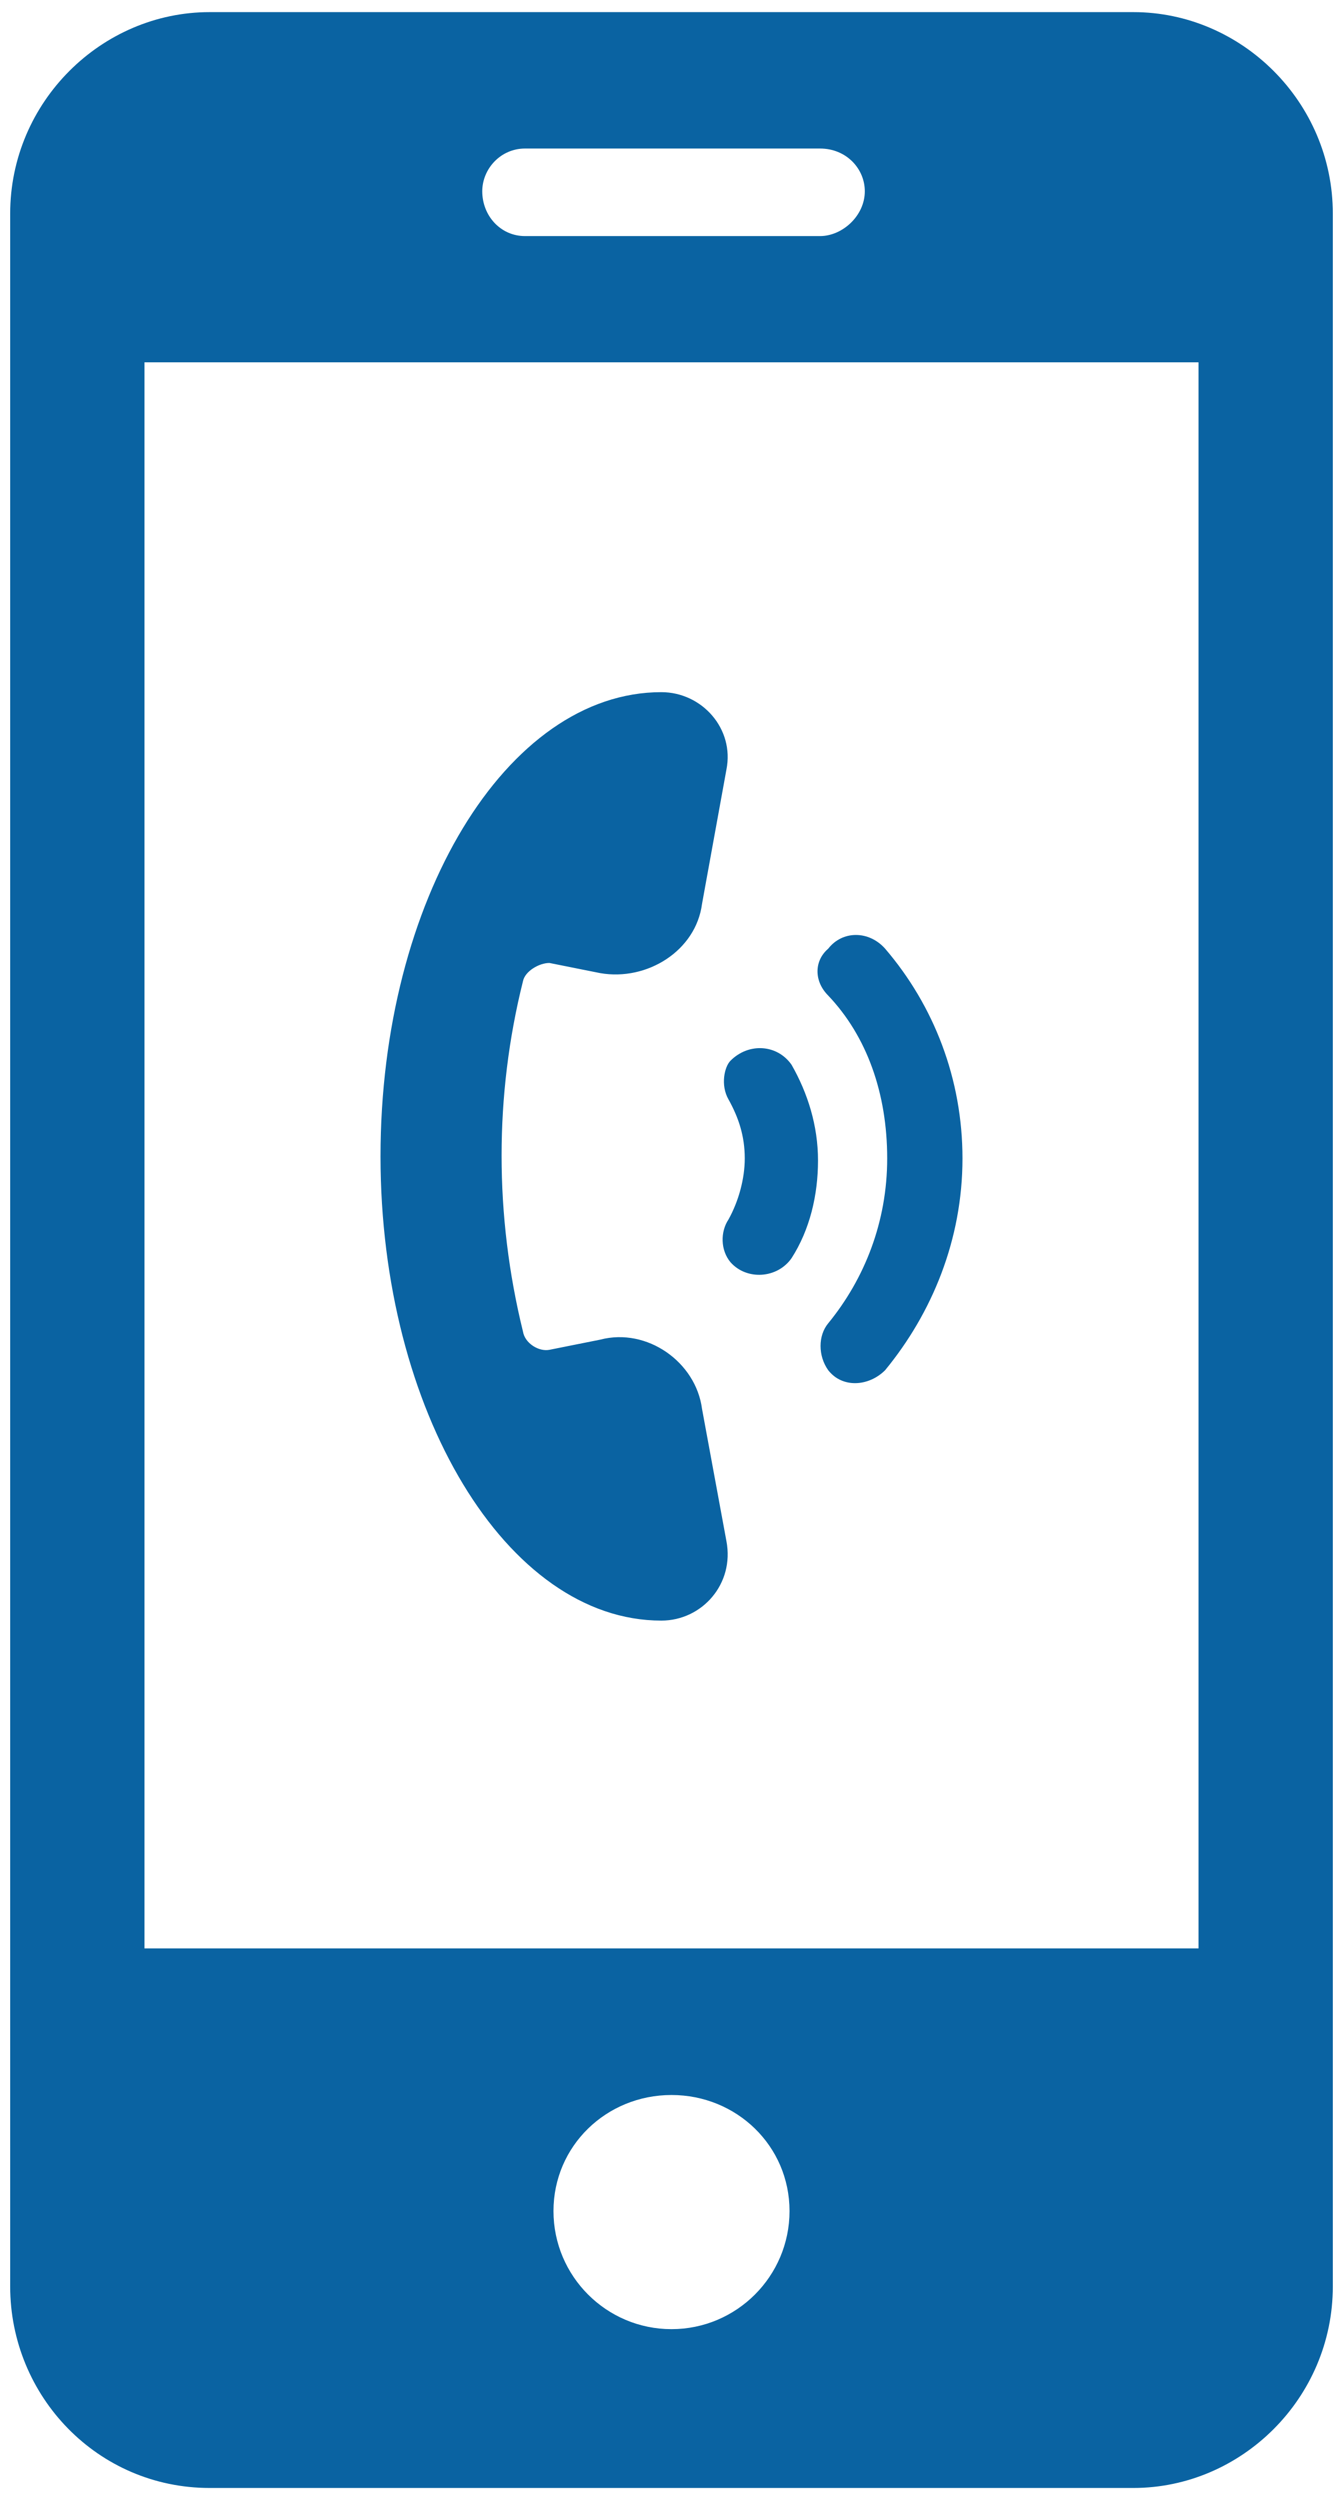
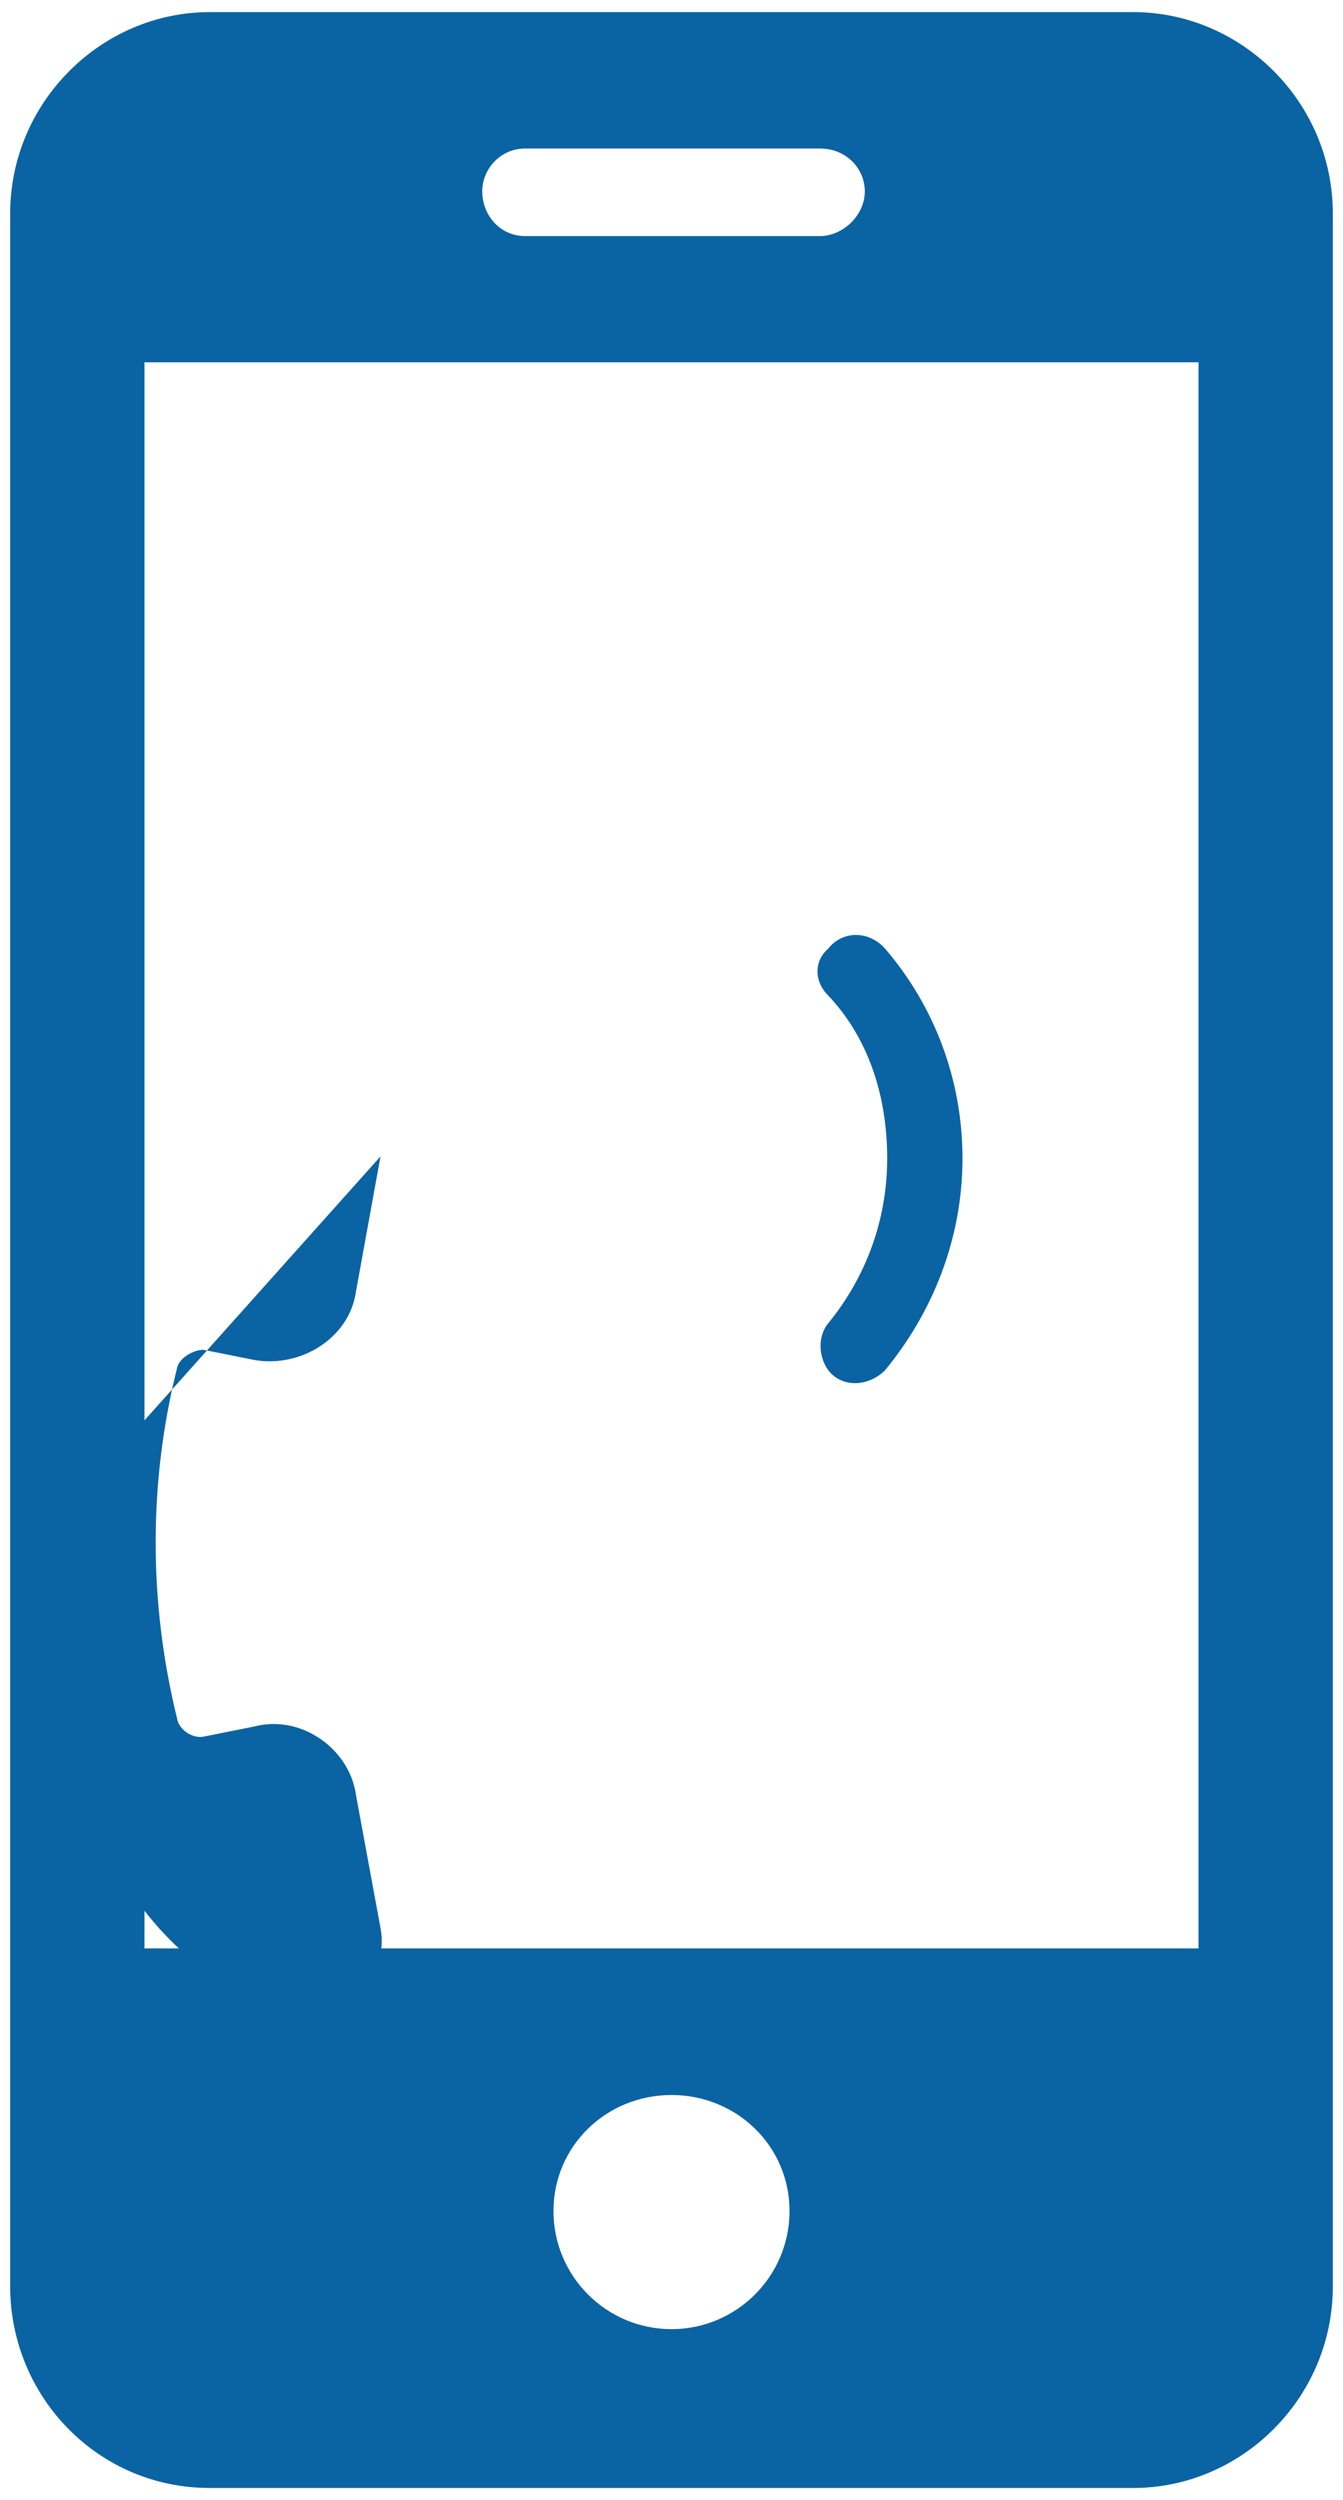
<svg xmlns="http://www.w3.org/2000/svg" version="1.2" viewBox="0 0 66 122" width="43" height="80">
  <title>noun-calling-1995507-0A64A2-svg</title>
  <style>
		.s0 { fill: #0a63a2 } 
	</style>
  <g id="Layer">
-     <path id="Layer" class="s0" d="m18.7 56.4c0-12.6 6.2-22.8 13.8-22.8 2 0 3.6 1.8 3.2 3.8l-1.2 6.6c-0.3 2.3-2.7 3.8-5 3.4l-2.5-0.5c-0.5 0-1.2 0.4-1.3 0.9-1.4 5.6-1.4 11.5 0 17.2 0.1 0.6 0.8 1 1.3 0.9l2.5-0.5c2.3-0.6 4.7 1.1 5 3.4l1.2 6.5c0.4 2.1-1.2 3.9-3.2 3.9-7.6 0-13.8-10.3-13.8-22.8z" />
-     <path id="Layer" class="s0" d="m35.9 51.7c0.9-0.9 2.3-0.8 3 0.2 0.8 1.4 1.3 3 1.3 4.7 0 1.7-0.4 3.4-1.3 4.8-0.7 1-2.2 1.1-3 0.2-0.5-0.6-0.5-1.5-0.1-2.1 0.5-0.9 0.8-2 0.8-3 0-1.1-0.3-2-0.8-2.9-0.4-0.7-0.2-1.6 0.1-1.9z" />
+     <path id="Layer" class="s0" d="m18.7 56.4l-1.2 6.6c-0.3 2.3-2.7 3.8-5 3.4l-2.5-0.5c-0.5 0-1.2 0.4-1.3 0.9-1.4 5.6-1.4 11.5 0 17.2 0.1 0.6 0.8 1 1.3 0.9l2.5-0.5c2.3-0.6 4.7 1.1 5 3.4l1.2 6.5c0.4 2.1-1.2 3.9-3.2 3.9-7.6 0-13.8-10.3-13.8-22.8z" />
    <path id="Layer" class="s0" d="m40.7 48.5c-0.7-0.7-0.7-1.7 0-2.3 0.7-0.9 2-0.9 2.8 0 2.4 2.8 3.8 6.4 3.8 10.3 0 4-1.5 7.6-3.8 10.4-0.8 0.8-2.1 0.9-2.8 0-0.5-0.7-0.5-1.7 0-2.3 1.8-2.2 2.9-5 2.9-8.1 0-3.2-1-6-2.9-8z" />
    <path id="Layer" fill-rule="evenodd" class="s0" d="m65.5 10.1v101.8c0 5.5-4.5 9.9-9.8 9.9h-45.4c-5.5 0-9.8-4.5-9.8-9.9v-101.8c0-5.5 4.5-9.9 9.8-9.9h45.4c5.3 0 9.8 4.4 9.8 9.9zm-41.8-1.1c0 1.2 0.9 2.2 2.1 2.2h14.5c1.1 0 2.2-1 2.2-2.2 0-1.1-0.9-2.1-2.2-2.1h-14.5c-1.2 0-2.1 1-2.1 2.1zm15.1 99.2c0-3.2-2.6-5.7-5.8-5.7-3.2 0-5.8 2.5-5.8 5.7 0 3.2 2.6 5.8 5.8 5.8 3.2 0 5.8-2.6 5.8-5.8zm20.1-90.8h-51.8v77.9h51.8z" />
  </g>
</svg>